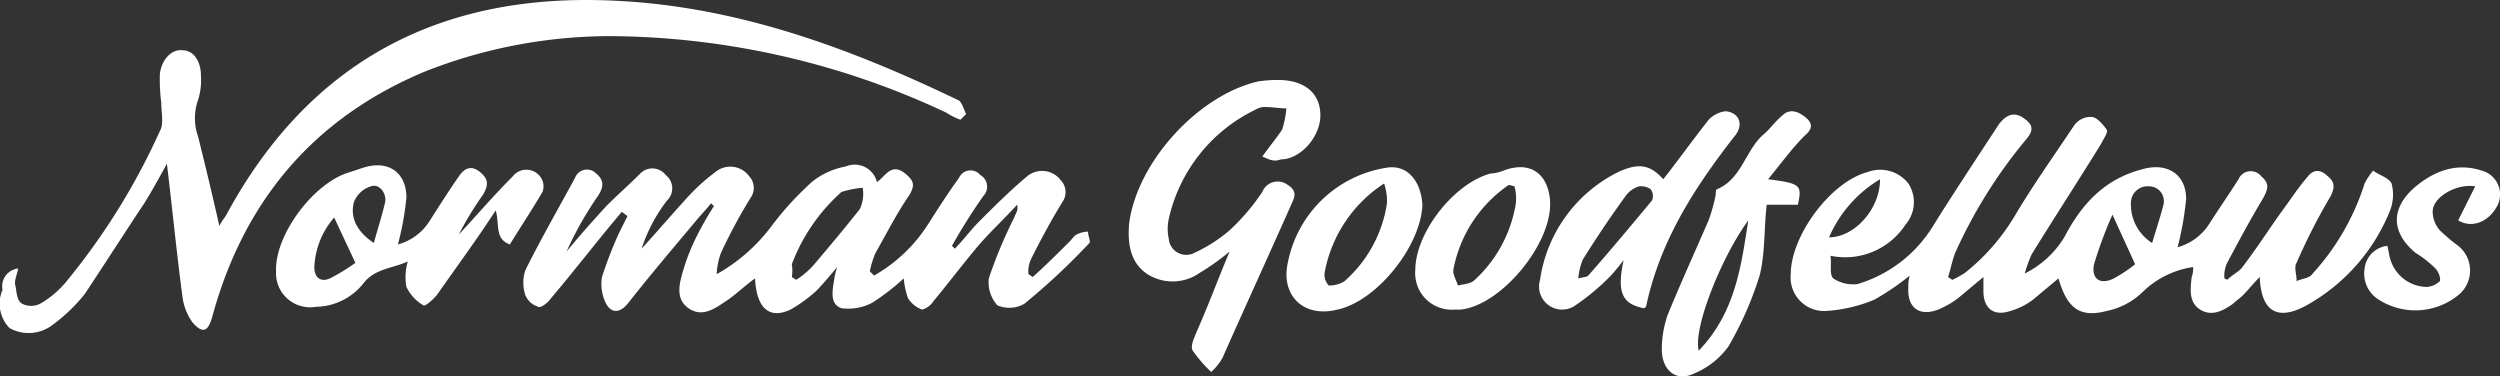
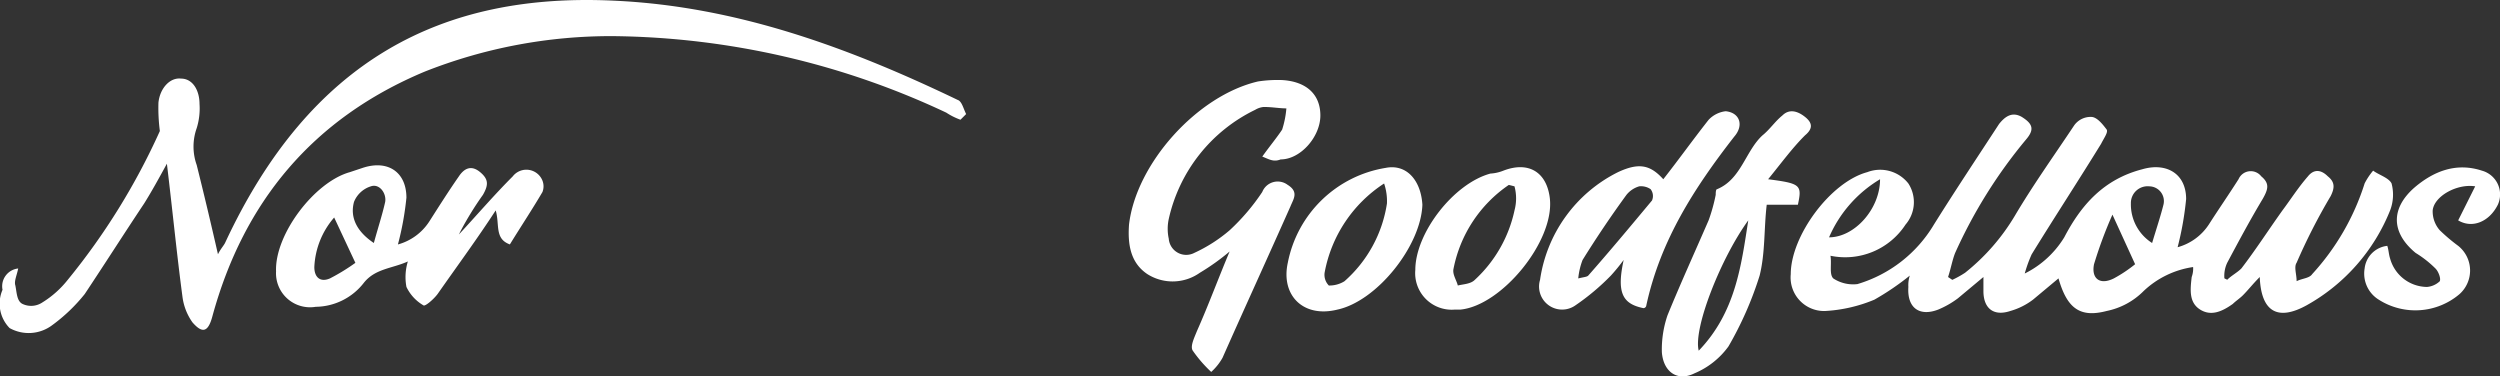
<svg xmlns="http://www.w3.org/2000/svg" width="225.812" height="34">
  <rect width="100%" height="100%" fill="#333333" stroke="none" />
  <g fill="#fff">
-     <path data-name="Path 4202" d="M78.946 24.893a13.984 13.984 0 0 0 4.863-4.607c.9-1.408 1.792-2.816 2.816-4.224a1.142 1.142 0 0 1 1.92-.256 1.214 1.214 0 0 1 .256 1.92 52.908 52.908 0 0 0-2.815 4.481l.256.256c.768-.768 1.408-1.664 2.176-2.432 1.408-1.408 2.816-2.816 4.352-4.1a2.116 2.116 0 0 1 3.072.384 1.536 1.536 0 0 1 .128 1.92c-1.024 1.664-1.92 3.328-2.816 5.119a2.532 2.532 0 0 0-.256 1.408l.384.256c1.152-1.024 2.3-2.176 3.328-3.2.256-.256.384-.512.64-.64a2.411 2.411 0 0 1 1.024-.256c0 .384.256.9.128 1.024a59.907 59.907 0 0 1-5.887 5.5 2.721 2.721 0 0 1-2.432.128 3.115 3.115 0 0 1-.768-2.432 41.6 41.6 0 0 1 2.3-5.5c.128-.384.384-.64.256-1.152-1.28 1.408-2.688 2.688-3.84 4.1-1.28 1.536-2.432 3.072-3.712 4.607a1.8 1.8 0 0 1-1.024.768 2.556 2.556 0 0 1-1.28-1.024 7.382 7.382 0 0 1-.384-1.792 20.854 20.854 0 0 1-2.811 2.175 4.6 4.6 0 0 1-2.816.512c-1.152-.384-.768-1.792-.64-2.688a5.757 5.757 0 0 1 .256-1.024c-.768.9-1.28 1.536-1.92 2.176a12.991 12.991 0 0 1-2.3 1.664c-1.92.9-3.072-.128-3.2-2.816-.9.64-1.536 1.28-2.432 1.92-1.152.768-2.3 1.664-3.584.768s-.768-2.432-.384-3.712a18.507 18.507 0 0 1 1.148-2.817 28.759 28.759 0 0 1 1.536-2.688l-.256-.256c-.512.64-1.024 1.152-1.536 1.792-2.048 2.432-4.1 4.863-6.015 7.3-.64.768-1.408.9-1.92 0a3.941 3.941 0 0 1-.384-2.432 36.468 36.468 0 0 1 1.536-3.968l.768-1.536-.512-.384c-2.176 2.56-4.224 5.247-6.4 7.807-.256.384-.9.9-1.152.768a1.852 1.852 0 0 1-1.152-1.024 3.546 3.546 0 0 1 0-2.3c1.408-2.816 2.944-5.5 4.479-8.319a1.15 1.15 0 0 1 1.92-.384c.768.64.64 1.28.128 2.048a31.455 31.455 0 0 0-2.816 4.991c1.152-1.408 2.3-2.688 3.584-4.1 1.024-1.024 2.048-1.92 3.072-2.944a1.521 1.521 0 0 1 2.3.128 1.521 1.521 0 0 1 .128 2.3 14.229 14.229 0 0 0-2.3 4.352c1.408-1.536 2.816-3.2 4.352-4.863a17.56 17.56 0 0 1 2.3-2.048 2.116 2.116 0 0 1 3.072.384 1.536 1.536 0 0 1 .128 1.92 47.561 47.561 0 0 0-2.688 4.994 6.286 6.286 0 0 0-.384 1.92 15.891 15.891 0 0 0 4.863-4.224 28.232 28.232 0 0 1 3.721-4.095 6.76 6.76 0 0 1 3.072-1.408 2.062 2.062 0 0 1 2.816 1.408c.768-.512 1.28-1.792 2.56-.768.768.64.9 1.024.384 1.92-1.152 1.664-2.048 3.456-3.072 5.247a8.278 8.278 0 0 0-.512 1.664l.384.384Zm-7.423.128.384.256a7.424 7.424 0 0 0 1.536-1.28c1.408-1.664 2.816-3.328 4.224-5.119a3.217 3.217 0 0 0 .256-1.92 8.5 8.5 0 0 0-1.92.384 16.576 16.576 0 0 0-4.483 6.527 3.48 3.48 0 0 1 0 1.152Z" />
-     <path data-name="Path 4203" d="M86.754 10.815a5.978 5.978 0 0 1-1.28-.64 72.305 72.305 0 0 0-30.077-6.911 45.677 45.677 0 0 0-17.022 3.2c-10.111 4.224-16.382 11.775-19.2 22.141-.384 1.408-.9 1.536-1.792.512a5.114 5.114 0 0 1-.9-2.3c-.512-3.84-.9-7.807-1.408-12.031-.768 1.408-1.408 2.56-2.048 3.584-1.792 2.688-3.584 5.5-5.375 8.191a15.351 15.351 0 0 1-2.944 2.816 3.533 3.533 0 0 1-3.84.256 3.145 3.145 0 0 1-.64-3.456 1.616 1.616 0 0 1 1.416-1.927c-.128.64-.384 1.152-.256 1.536.128.64.128 1.408.64 1.664a1.82 1.82 0 0 0 1.792-.128 8.831 8.831 0 0 0 2.3-2.048 60.441 60.441 0 0 0 8.319-13.438c.384-.64.128-1.664.128-2.56a16.318 16.318 0 0 1-.128-2.56c.128-1.28 1.024-2.3 2.048-2.176 1.024 0 1.664 1.024 1.664 2.3a5.987 5.987 0 0 1-.256 2.176 4.951 4.951 0 0 0 0 3.328q.96 3.84 1.92 8.063c.256-.512.512-.768.64-1.024C28.008 5.439 39.911-.704 55.525.064c11.007.512 21.118 4.223 30.973 8.959.384.128.512.768.768 1.28Z" />
+     <path data-name="Path 4203" d="M86.754 10.815a5.978 5.978 0 0 1-1.28-.64 72.305 72.305 0 0 0-30.077-6.911 45.677 45.677 0 0 0-17.022 3.2c-10.111 4.224-16.382 11.775-19.2 22.141-.384 1.408-.9 1.536-1.792.512a5.114 5.114 0 0 1-.9-2.3c-.512-3.84-.9-7.807-1.408-12.031-.768 1.408-1.408 2.56-2.048 3.584-1.792 2.688-3.584 5.5-5.375 8.191a15.351 15.351 0 0 1-2.944 2.816 3.533 3.533 0 0 1-3.84.256 3.145 3.145 0 0 1-.64-3.456 1.616 1.616 0 0 1 1.416-1.927c-.128.64-.384 1.152-.256 1.536.128.64.128 1.408.64 1.664a1.82 1.82 0 0 0 1.792-.128 8.831 8.831 0 0 0 2.3-2.048 60.441 60.441 0 0 0 8.319-13.438a16.318 16.318 0 0 1-.128-2.56c.128-1.28 1.024-2.3 2.048-2.176 1.024 0 1.664 1.024 1.664 2.3a5.987 5.987 0 0 1-.256 2.176 4.951 4.951 0 0 0 0 3.328q.96 3.84 1.92 8.063c.256-.512.512-.768.64-1.024C28.008 5.439 39.911-.704 55.525.064c11.007.512 21.118 4.223 30.973 8.959.384.128.512.768.768 1.28Z" />
    <path data-name="Path 4204" d="M41.447 21.181c1.664-1.792 3.2-3.584 4.863-5.247a1.562 1.562 0 0 1 2.688.384 1.413 1.413 0 0 1 0 1.024c-.9 1.536-1.92 3.072-2.944 4.735-1.408-.512-.9-1.792-1.28-3.072-1.664 2.56-3.456 4.991-5.247 7.551-.384.512-1.152 1.152-1.28 1.024a3.833 3.833 0 0 1-1.536-1.664 4.838 4.838 0 0 1 .128-2.3c-1.408.64-2.944.64-3.968 1.92a5.579 5.579 0 0 1-4.352 2.176 3.074 3.074 0 0 1-3.584-3.2c-.128-3.328 3.456-8.063 6.655-8.959l1.152-.384c2.3-.768 3.968.384 3.968 2.688a26.848 26.848 0 0 1-.768 4.224 4.926 4.926 0 0 0 2.817-2.05c.9-1.408 1.792-2.816 2.688-4.1.512-.768 1.152-1.024 1.92-.384s.768 1.152.256 2.048a28.933 28.933 0 0 0-2.048 3.328Zm-11.263-1.535a7.3 7.3 0 0 0-1.792 4.479c0 .9.512 1.408 1.408 1.024a18.162 18.162 0 0 0 2.3-1.408Zm3.584 2.3c.384-1.408.768-2.56 1.024-3.712.128-.768-.512-1.664-1.28-1.408a2.415 2.415 0 0 0-1.536 1.408c-.384 1.412.26 2.691 1.792 3.715Zm148.719 2.944a8.719 8.719 0 0 0 3.968-3.456c1.536-2.944 3.584-5.247 7.039-6.143 2.176-.64 3.968.384 3.968 2.688a28.336 28.336 0 0 1-.768 4.351 4.926 4.926 0 0 0 2.816-2.048c.9-1.408 1.792-2.688 2.688-4.1a1.2 1.2 0 0 1 2.048-.256c.768.64.64 1.152.128 2.048-1.152 1.92-2.176 3.84-3.2 5.759a2.756 2.756 0 0 0-.256 1.408l.256.128c.384-.384.9-.64 1.28-1.024 1.28-1.664 2.432-3.456 3.712-5.247.768-1.024 1.408-2.048 2.3-3.072.512-.64 1.152-.64 1.792 0 .64.512.64 1.024.256 1.792a53.193 53.193 0 0 0-3.072 6.015c-.256.384 0 1.024 0 1.664.512-.256 1.152-.256 1.408-.64a21.856 21.856 0 0 0 4.735-8.191 6.011 6.011 0 0 1 .768-1.152c.512.384 1.408.64 1.664 1.152a3.962 3.962 0 0 1-.128 2.432 17.07 17.07 0 0 1-7.553 8.583c-2.56 1.408-4.1.64-4.224-2.56-.64.64-1.024 1.152-1.536 1.664-.256.256-.64.512-.9.768-.9.64-1.92 1.152-2.944.512s-.9-1.792-.768-2.944a2.178 2.178 0 0 0 .128-.9 8.222 8.222 0 0 0-4.479 2.176 6.526 6.526 0 0 1-3.328 1.792c-2.432.64-3.584-.256-4.352-2.944l-2.3 1.92a6.159 6.159 0 0 1-2.048 1.024c-1.536.512-2.432-.256-2.432-1.792v-1.276l-2.3 1.92a8.16 8.16 0 0 1-1.792 1.024c-1.664.64-2.816-.128-2.688-2.048a2.818 2.818 0 0 1 .128-1.024 23.6 23.6 0 0 1-3.2 2.176 13.439 13.439 0 0 1-4.479 1.024 3.028 3.028 0 0 1-3.072-3.328c0-3.456 3.584-8.319 6.911-9.215a3.239 3.239 0 0 1 3.712 1.024 3.1 3.1 0 0 1-.256 3.712 6.512 6.512 0 0 1-6.781 2.815c.128.768-.128 1.664.256 2.048a3.255 3.255 0 0 0 2.176.512 12.026 12.026 0 0 0 6.911-5.375c1.92-3.072 3.968-6.143 5.887-9.087.512-.64 1.152-1.152 2.048-.64 1.024.64 1.152 1.152.384 2.048a44.428 44.428 0 0 0-6.4 10.239c-.256.64-.384 1.408-.64 2.176l.384.256a9.285 9.285 0 0 0 1.152-.64 18.994 18.994 0 0 0 4.479-5.119c1.664-2.816 3.584-5.5 5.375-8.191a1.824 1.824 0 0 1 1.536-.768c.512 0 1.024.64 1.408 1.152.128.256-.256.768-.512 1.28-2.048 3.328-4.224 6.655-6.271 9.983a12.164 12.164 0 0 0-.768 2.3l-.256-.384Zm10.367-1.024-2.048-4.479a38.953 38.953 0 0 0-1.664 4.479c-.256 1.28.512 1.92 1.792 1.28a12.463 12.463 0 0 0 1.92-1.28Zm1.536-1.92c.384-1.28.768-2.432 1.024-3.456a1.336 1.336 0 0 0-1.278-1.659 1.511 1.511 0 0 0-1.664 1.536 4.128 4.128 0 0 0 1.917 3.582Zm-24.574-5.756a11.336 11.336 0 0 0-4.607 5.247c2.303 0 4.607-2.559 4.607-5.247Zm-55.8-2.048c.64-.9 1.28-1.664 1.792-2.432a8.5 8.5 0 0 0 .384-1.92c-.64 0-1.28-.128-2.048-.128a1.819 1.819 0 0 0-.768.256 14.447 14.447 0 0 0-7.807 9.855 4.217 4.217 0 0 0 0 1.792 1.579 1.579 0 0 0 2.3 1.28 13.668 13.668 0 0 0 3.2-2.048 19.1 19.1 0 0 0 2.944-3.456 1.5 1.5 0 0 1 2.3-.64c1.024.64.512 1.28.256 1.92-2.048 4.607-4.1 9.087-6.143 13.694a5.011 5.011 0 0 1-1.024 1.28 11.95 11.95 0 0 1-1.664-1.92c-.256-.384.128-1.152.384-1.792 1.024-2.3 1.92-4.735 2.944-7.167a20.4 20.4 0 0 1-2.688 1.92 4.257 4.257 0 0 1-4.735.128c-1.536-1.024-1.792-2.688-1.664-4.479.64-5.5 6.143-11.647 11.647-12.927a11.71 11.71 0 0 1 2.18-.127c2.176.128 3.456 1.28 3.456 3.2s-1.792 3.968-3.584 3.968c-.642.255-1.024-.001-1.664-.257Zm36.22 2.048c1.408-1.792 2.688-3.584 4.1-5.375a2.527 2.527 0 0 1 1.536-.768c1.28.128 1.664 1.28.768 2.3-3.584 4.607-6.655 9.343-7.935 15.23a.275.275 0 0 1-.256.256c-1.92-.384-2.432-1.408-1.792-4.352a17.279 17.279 0 0 1-1.152 1.408 20.962 20.962 0 0 1-3.2 2.688 2.082 2.082 0 0 1-3.2-2.3 12.927 12.927 0 0 1 7.039-9.727c1.915-.896 2.938-.64 4.092.64Zm-7.679 8.959c.512-.128.768-.128.9-.256 1.92-2.176 3.84-4.479 5.759-6.783a1 1 0 0 0-.128-1.024 1.539 1.539 0 0 0-1.024-.256 2.3 2.3 0 0 0-1.152.768 94.885 94.885 0 0 0-3.968 5.887 6.35 6.35 0 0 0-.389 1.664Zm17.15-8.959c2.944.384 3.072.512 2.688 2.3h-2.816c-.256 2.176-.128 4.352-.64 6.4a31.42 31.42 0 0 1-2.816 6.4 7.247 7.247 0 0 1-3.072 2.432c-1.536.768-2.816-.128-2.944-1.92a9.544 9.544 0 0 1 .512-3.328c1.152-2.816 2.432-5.631 3.712-8.575a15.475 15.475 0 0 0 .64-2.3c0-.128 0-.512.128-.512 2.176-.9 2.56-3.456 4.1-4.863.64-.512 1.152-1.28 1.792-1.792.64-.64 1.408-.384 2.048.128s.768 1.024 0 1.664c-1.158 1.15-2.182 2.558-3.334 3.966Zm-1.792 3.712c-2.433 3.329-4.993 9.729-4.479 11.774 3.326-3.455 3.838-7.679 4.477-11.774Zm64.121 0 1.536-3.072c-1.664-.256-3.712.9-3.84 2.176a2.582 2.582 0 0 0 .64 1.792 16.211 16.211 0 0 0 1.664 1.408 2.853 2.853 0 0 1 .128 4.352 6.156 6.156 0 0 1-7.3.512 2.766 2.766 0 0 1-1.28-2.816 2.313 2.313 0 0 1 2.048-2.048c.128.384.128.768.256 1.152a3.492 3.492 0 0 0 3.328 2.56 1.906 1.906 0 0 0 1.152-.512c.128-.256-.128-.9-.384-1.152a9.664 9.664 0 0 0-1.792-1.408c-2.176-1.792-2.3-3.968-.128-5.887 1.792-1.536 3.84-2.3 6.143-1.536a2.229 2.229 0 0 1 1.408 3.072c-.768 1.536-2.3 2.176-3.584 1.408Zm-82.039-1.92c-.256-2.432-1.92-3.456-4.224-2.56a3.737 3.737 0 0 1-1.152.256c-3.328.9-6.783 5.375-6.783 8.7a3.3 3.3 0 0 0 3.584 3.584h.512c3.71-.381 8.445-6.141 8.062-9.98Zm-3.2 1.024a11.934 11.934 0 0 1-3.584 6.271c-.384.384-1.024.384-1.536.512-.128-.512-.512-1.024-.384-1.536a11.931 11.931 0 0 1 4.991-7.551l.512.128a4.174 4.174 0 0 1 0 2.176Zm-11.647-3.84a10.762 10.762 0 0 0-8.831 8.575c-.64 2.944 1.408 4.991 4.479 4.224 3.584-.768 7.551-5.759 7.679-9.471-.128-2.176-1.408-3.712-3.328-3.328Zm.128 3.2a11.7 11.7 0 0 1-3.842 7.039 2.58 2.58 0 0 1-1.408.384 1.38 1.38 0 0 1-.384-1.152 12.247 12.247 0 0 1 5.375-8.063 5 5 0 0 1 .258 1.792Z" />
  </g>
</svg>